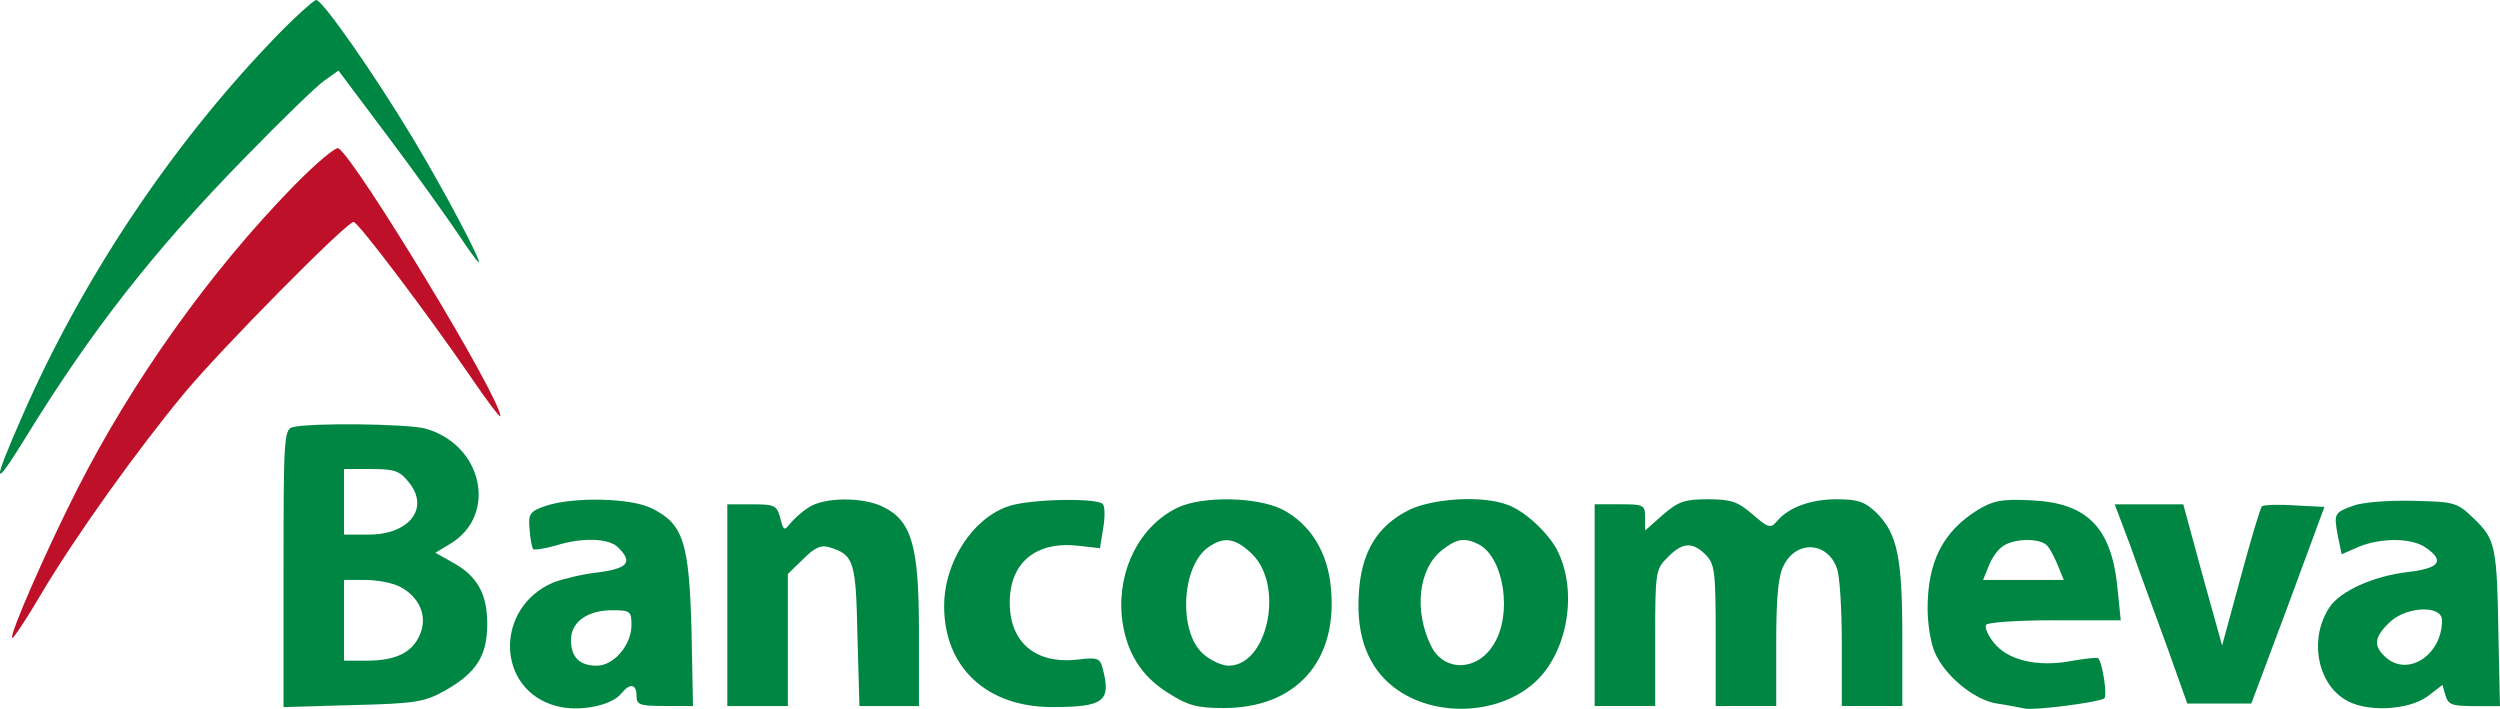
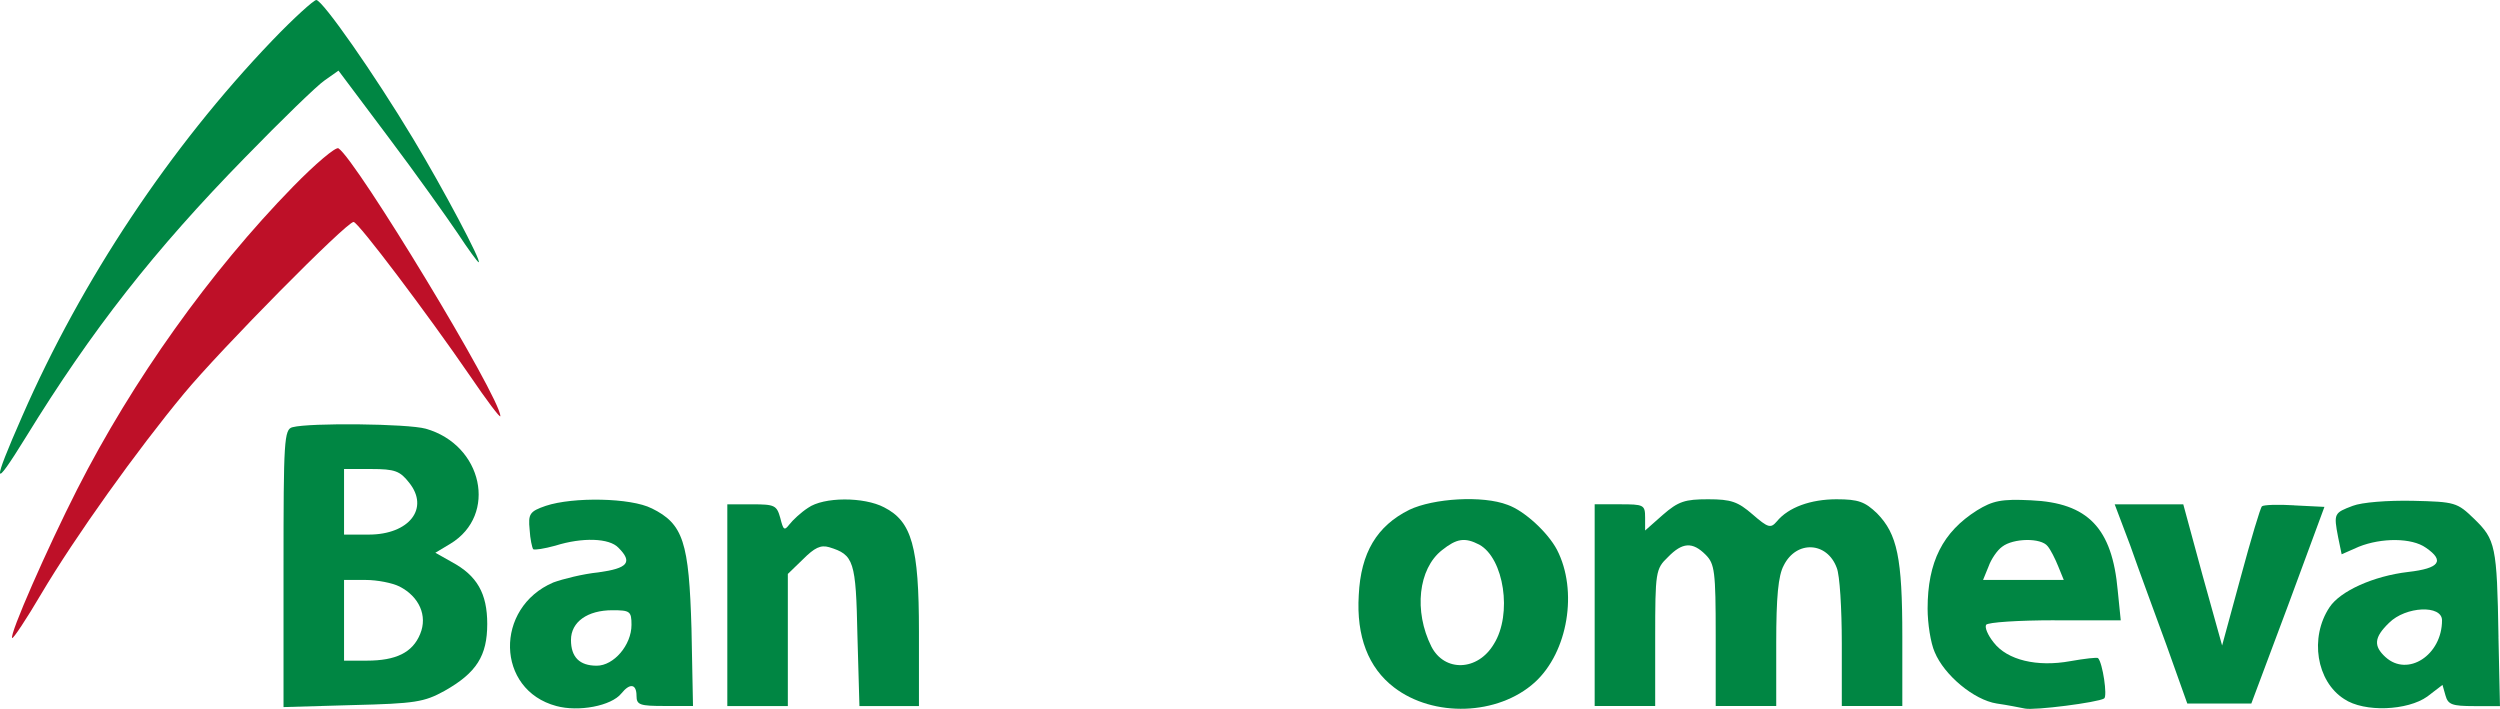
<svg xmlns="http://www.w3.org/2000/svg" id="uuid-9454e68e-3658-4e88-8262-bc504b596c4d" data-name="Capa 1" width="84.64" height="24" viewBox="0 0 84.64 24">
-   <path d="m50.082,18.44c-.495-.256-.768-.205-1.263.188-.802.632-.956,2.066-.359,3.261.444.871,1.571.837,2.117-.085.632-1.007.341-2.903-.495-3.364Z" fill="none" />
  <path d="m20.731,20.66c-.837,0-1.4.393-1.4,1.007,0,.581.29.871.871.871s1.178-.7,1.178-1.383c0-.461-.051-.495-.649-.495Z" fill="none" />
  <path d="m69.871,19.635l-.188-.461c-.102-.256-.256-.563-.359-.683-.222-.29-1.161-.273-1.537.017-.171.12-.376.427-.461.666l-.188.461h2.732Z" fill="none" />
  <path d="m80.884,21.087c-.512.495-.529.785-.12,1.161.751.683,1.912-.068,1.912-1.246,0-.529-1.229-.478-1.793.085Z" fill="none" />
-   <path d="m40.913,18.525c-.922.632-1.024,2.886-.171,3.62.256.222.632.393.854.393,1.315,0,1.895-2.681.802-3.773-.563-.546-.956-.615-1.485-.239Z" fill="none" />
  <path d="m13.526,19.857c-.239-.12-.751-.222-1.144-.222h-.734v2.732h.768c.99,0,1.554-.273,1.81-.905.256-.615-.034-1.263-.7-1.605Z" fill="none" />
  <path d="m13.85,16.34c-.307-.393-.478-.461-1.281-.461h-.922v2.22h.837c1.366,0,2.066-.888,1.366-1.759Z" fill="none" />
  <path d="m8.301,5.327c1.229-1.263,2.442-2.442,2.698-2.612l.461-.324,1.69,2.254c.939,1.246,1.981,2.715,2.339,3.244.359.546.683.99.717.99.12,0-1.212-2.51-2.22-4.183C12.672,2.51,10.931.017,10.709,0c-.085,0-.768.615-1.503,1.383C5.757,4.986,2.769,9.476.754,14.086c-1.042,2.373-1.007,2.544.12.717,2.237-3.637,4.354-6.335,7.427-9.476Z" fill="#008643" />
  <path d="m11.46,5.02c-.102-.051-.785.529-1.537,1.298-2.817,2.886-5.43,6.556-7.308,10.245-1.024,2.015-2.305,4.934-2.203,5.037.034.034.478-.632.99-1.503,1.144-1.929,3.244-4.866,4.832-6.778,1.246-1.503,5.498-5.805,5.737-5.805.154,0,2.51,3.125,3.927,5.191.581.854,1.042,1.468,1.042,1.383,0-.632-4.883-8.691-5.481-9.066Z" fill="#be1028" />
  <path d="m15.285,19.021l-.546-.307.512-.307c1.605-.973,1.093-3.347-.837-3.893-.615-.171-3.927-.205-4.508-.051-.29.068-.307.444-.307,4.781v4.695l2.356-.068c2.1-.051,2.407-.102,3.09-.478,1.093-.615,1.451-1.195,1.451-2.271,0-1.024-.341-1.639-1.212-2.1Zm-3.637-2.032v-1.11h.922c.802,0,.973.068,1.281.461.7.871,0,1.759-1.366,1.759h-.837v-1.11Zm2.578,4.473c-.256.632-.82.905-1.81.905h-.768v-2.732h.734c.393,0,.905.102,1.144.222.666.341.956.99.7,1.605Z" fill="#008643" />
  <path d="m22.063,17.211c-.7-.359-2.664-.393-3.586-.085-.546.188-.598.273-.546.802.017.324.085.615.12.666.051.034.376-.017.751-.12.922-.29,1.827-.256,2.134.068.495.495.324.7-.683.837-.512.051-1.195.222-1.52.341-1.998.854-1.946,3.637.102,4.183.751.205,1.861,0,2.203-.427.29-.359.512-.324.512.085,0,.307.12.341.956.341h.956l-.051-2.612c-.085-2.937-.273-3.551-1.349-4.081Zm-1.861,5.327c-.581,0-.871-.29-.871-.871,0-.615.563-1.007,1.4-1.007.598,0,.649.034.649.495,0,.683-.598,1.383-1.178,1.383Z" fill="#008643" />
  <path d="m29.934,17.177c-.683-.359-2.049-.359-2.578.017-.239.154-.512.41-.632.563-.171.222-.205.188-.307-.222-.12-.427-.188-.461-.956-.461h-.837v6.83h2.049v-4.473l.512-.495c.393-.393.598-.495.888-.41.837.256.905.461.956,2.988l.068,2.39h2.015v-2.527c0-2.868-.239-3.722-1.178-4.2Z" fill="#008643" />
-   <path d="m36.474,22.333c-1.417.154-2.288-.581-2.288-1.929s.871-2.083,2.305-1.929l.751.085.102-.649c.068-.359.068-.734,0-.837-.137-.222-2.39-.188-3.159.051-1.246.393-2.22,1.895-2.22,3.398,0,2.066,1.434,3.415,3.654,3.415,1.759,0,2.015-.188,1.707-1.332-.085-.324-.188-.359-.854-.273Z" fill="#008643" />
-   <path d="m43.406,17.245c-.854-.427-2.715-.461-3.551-.051-1.263.615-2.015,2.083-1.878,3.654.12,1.178.632,2.032,1.571,2.612.666.427.99.512,1.878.512,2.442,0,3.859-1.571,3.637-4.03-.102-1.246-.7-2.203-1.656-2.698Zm-1.81,5.293c-.222,0-.598-.171-.854-.393-.854-.734-.751-2.988.171-3.62.529-.376.922-.307,1.485.239,1.093,1.093.512,3.773-.802,3.773Z" fill="#008643" />
  <path d="m51.038,17.091c-.837-.324-2.51-.222-3.329.171-1.093.546-1.639,1.451-1.707,2.886-.085,1.4.324,2.459,1.195,3.125,1.332,1.024,3.517.956,4.764-.171,1.127-1.024,1.468-3.107.751-4.491-.307-.581-1.093-1.315-1.673-1.52Zm-.461,4.712c-.546.922-1.673.956-2.117.085-.598-1.195-.444-2.629.359-3.261.495-.393.768-.444,1.263-.188.837.461,1.127,2.356.495,3.364Z" fill="#008643" />
  <path d="m62.187,16.903c-.888,0-1.639.273-2.032.751-.205.239-.29.222-.82-.239-.495-.427-.717-.512-1.503-.512s-1.007.068-1.537.529l-.598.529v-.444c0-.427-.051-.444-.854-.444h-.854v6.83h2.049v-2.305c0-2.237.017-2.339.427-2.732.495-.512.837-.529,1.281-.085.307.307.341.563.341,2.732v2.39h2.049v-2.134c0-1.554.068-2.288.256-2.629.427-.854,1.468-.802,1.793.085.102.239.171,1.383.171,2.561v2.117h2.049v-2.356c0-2.664-.171-3.466-.854-4.166-.41-.393-.632-.478-1.366-.478Z" fill="#008643" />
  <path d="m69.563,21.001h2.237l-.102-1.007c-.188-2.117-1.007-2.971-2.937-3.056-1.007-.051-1.298.017-1.827.341-1.161.734-1.673,1.742-1.673,3.329,0,.495.102,1.161.239,1.468.324.785,1.332,1.622,2.1,1.742.359.051.785.137.956.171.324.068,2.459-.205,2.681-.341.12-.068-.051-1.212-.205-1.366-.017-.034-.461.017-.939.102-1.127.205-2.134-.034-2.595-.632-.205-.256-.307-.512-.256-.598.051-.085,1.093-.154,2.322-.154Zm-2.425-1.366l.188-.461c.085-.239.29-.546.461-.666.376-.29,1.315-.307,1.537-.017.102.12.256.427.359.683l.188.461h-2.732Z" fill="#008643" />
  <path d="m84.589,21.565c-.051-3.09-.102-3.295-.82-3.995-.581-.563-.649-.581-2.083-.615-.854-.017-1.724.051-2.032.171-.632.239-.649.256-.495,1.059l.12.581.581-.256c.768-.307,1.793-.307,2.271.034.649.444.461.7-.598.82-1.178.137-2.305.649-2.664,1.195-.683,1.024-.444,2.51.495,3.107.683.461,2.151.393,2.817-.085l.512-.393.102.359c.085.307.222.359.973.359h.871l-.051-2.339Zm-3.825.683c-.41-.376-.393-.666.12-1.161.563-.563,1.793-.615,1.793-.085,0,1.178-1.161,1.929-1.912,1.246Z" fill="#008643" />
  <path d="m77.674,17.108c-.546-.034-1.042-.017-1.093.034-.051.034-.376,1.127-.717,2.39l-.632,2.322-.666-2.39-.649-2.39h-2.322l.529,1.4c.273.785.837,2.305,1.229,3.381l.7,1.964h2.168l1.246-3.329,1.229-3.329-1.024-.051Z" fill="#008643" />
</svg>